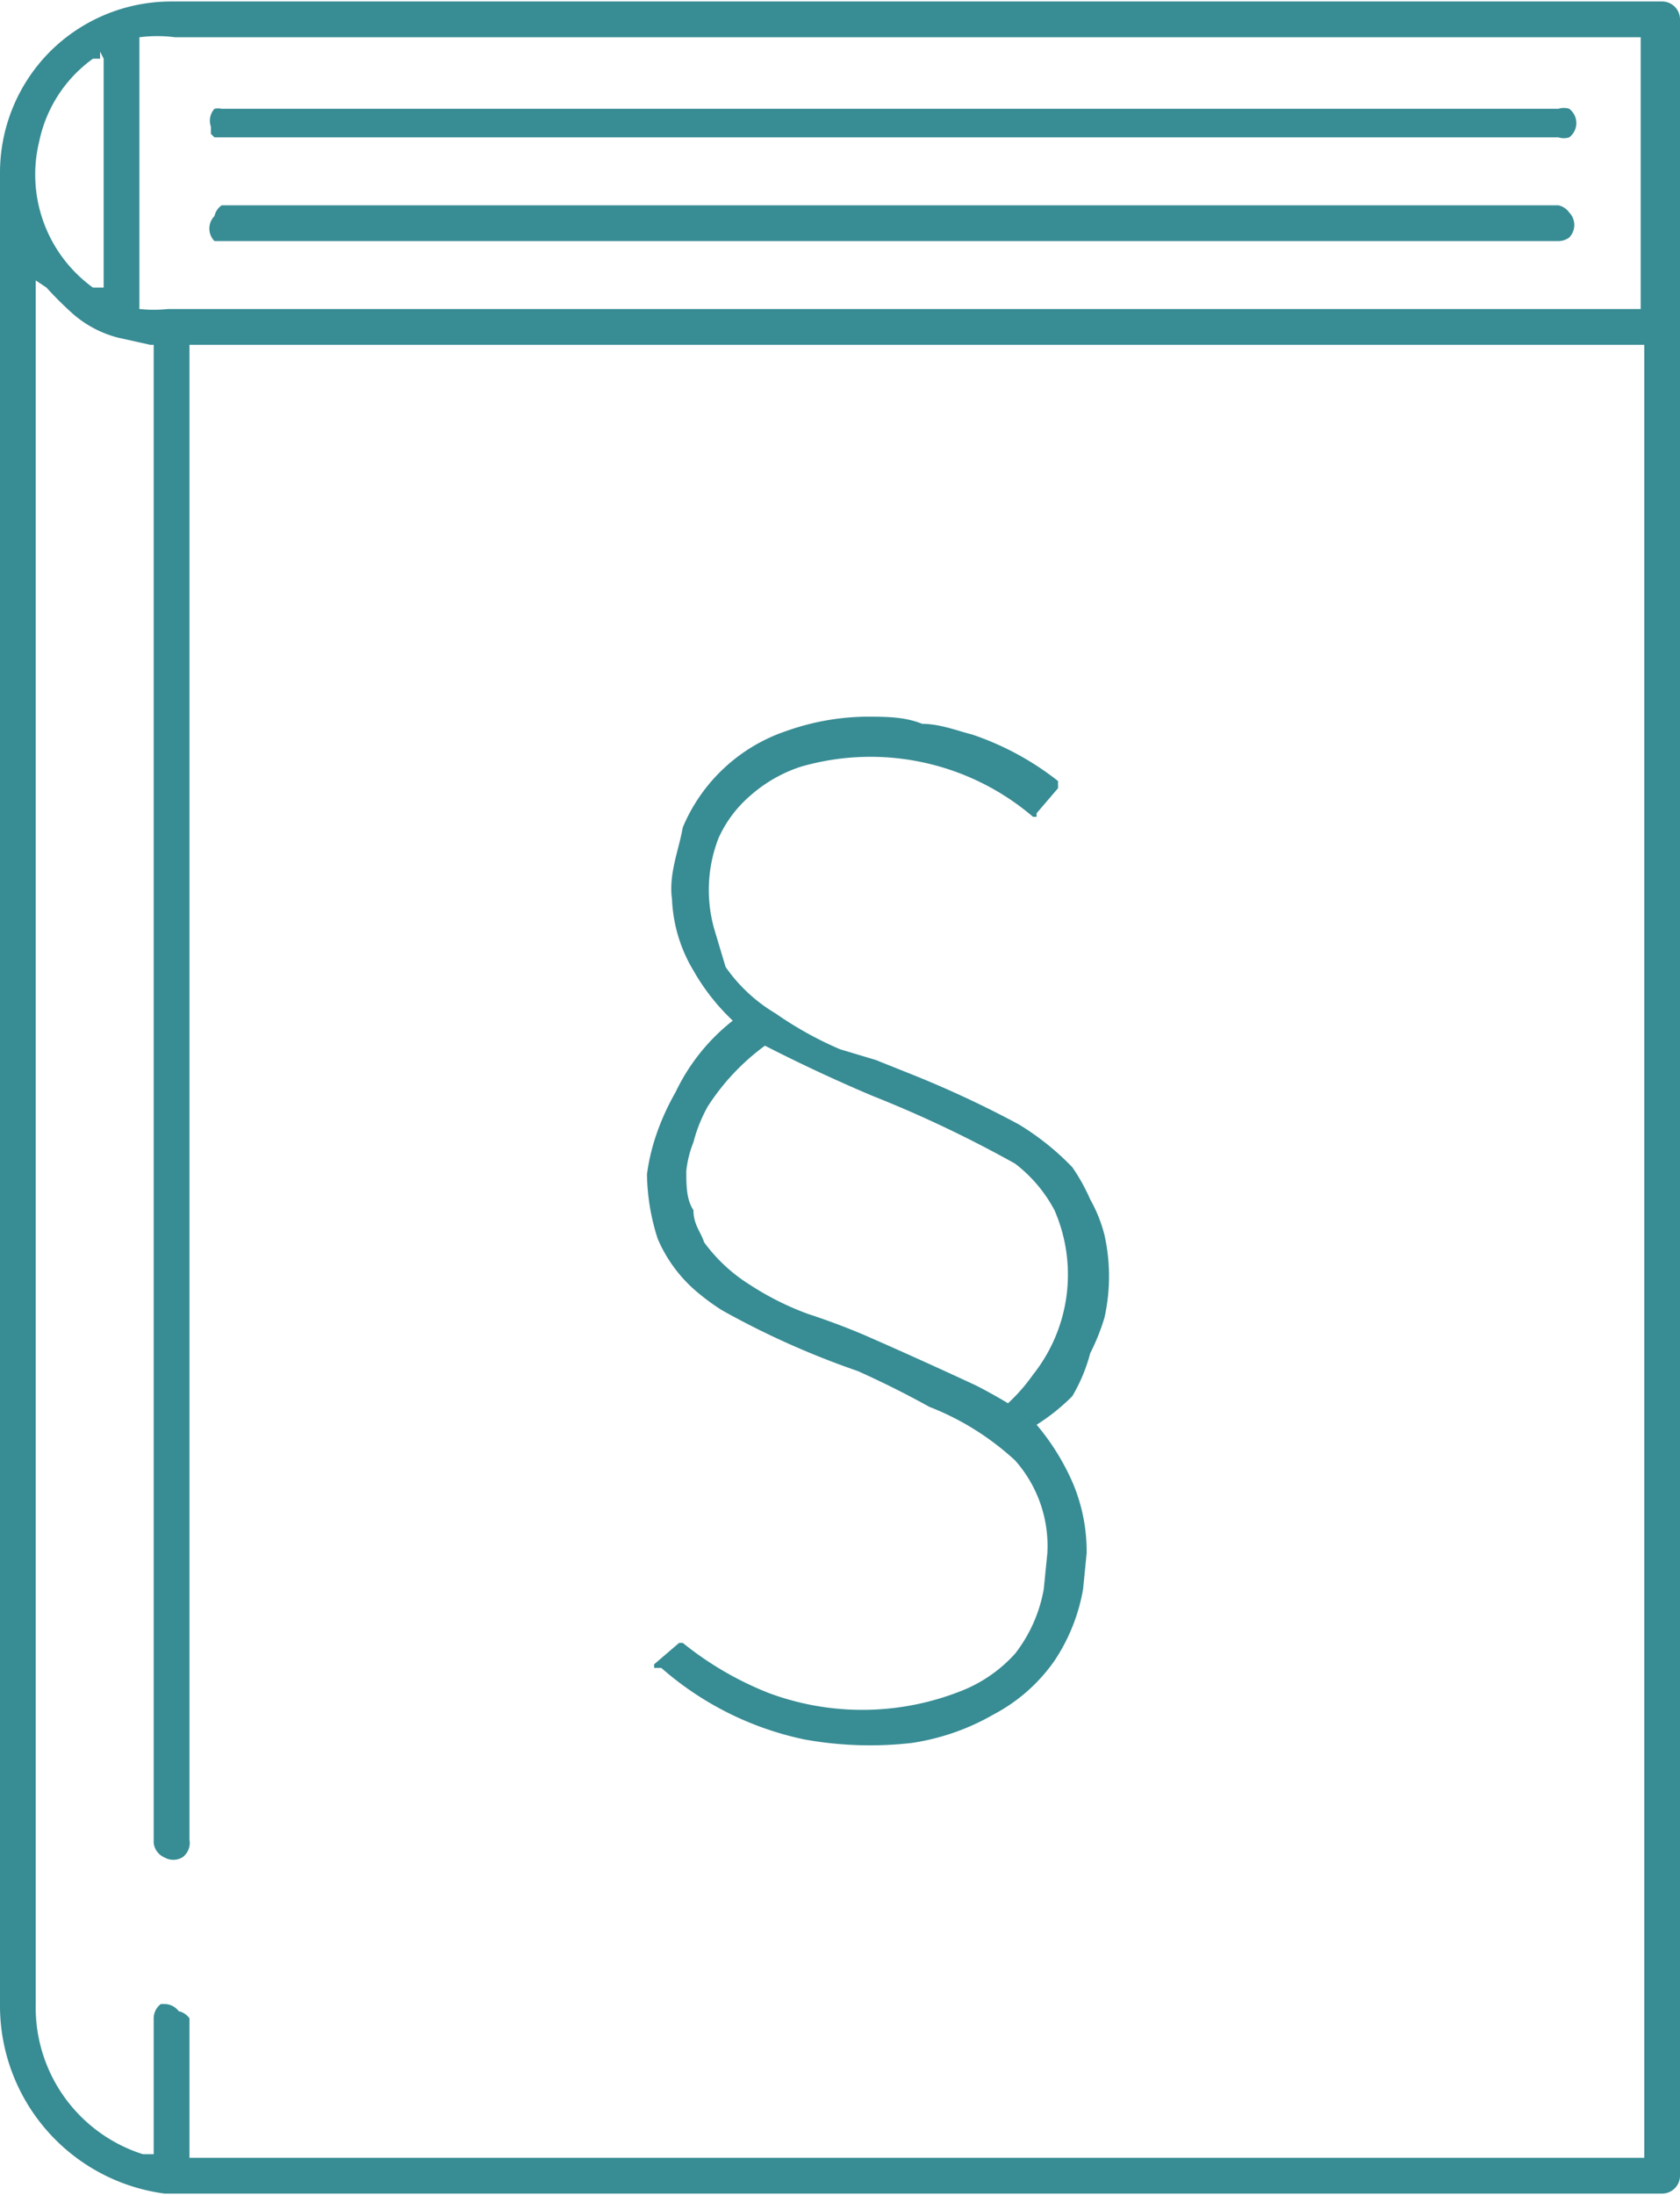
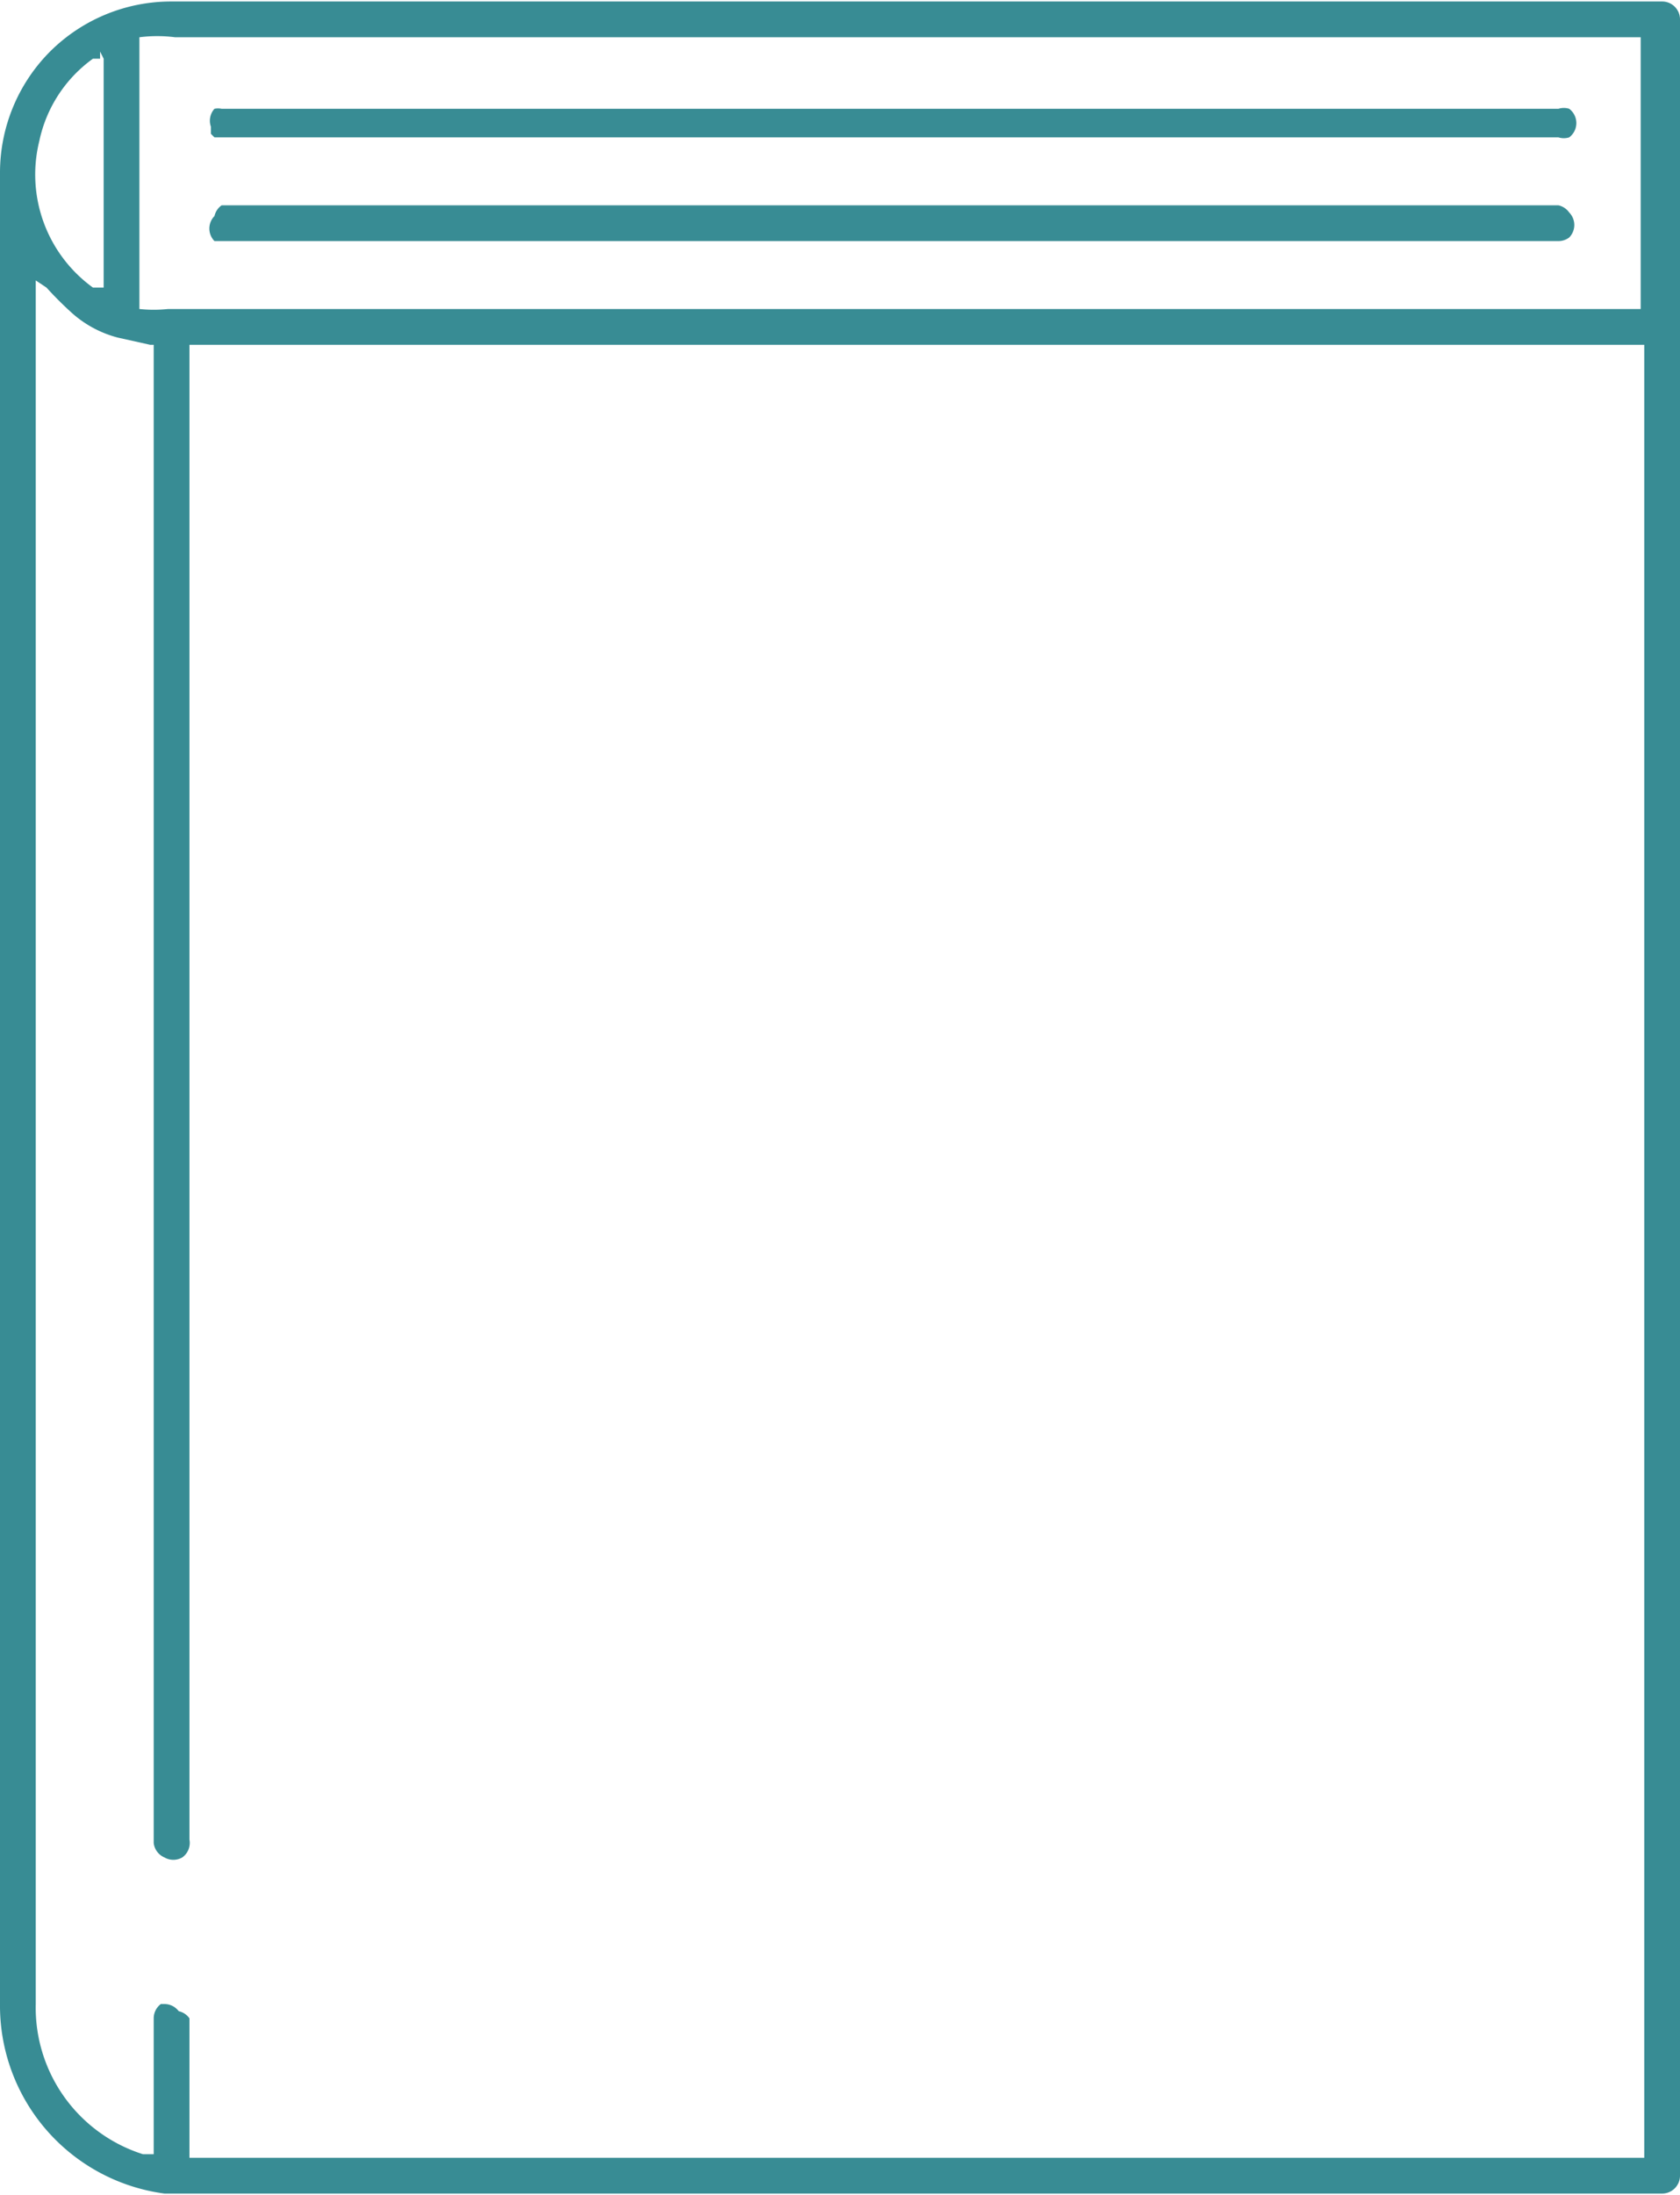
<svg xmlns="http://www.w3.org/2000/svg" width="49.302" height="64.39" shape-rendering="geometricPrecision" text-rendering="geometricPrecision" image-rendering="optimizeQuality" fill-rule="evenodd" clip-rule="evenodd" viewBox="0 0 0.47 0.613">
  <g fill="#388C94">
    <path d="M.06.038h.376a.005.005 0 0 0 .003 0 .005.005 0 0 0 0-.008A.005.005 0 0 0 .436.03H.062A.005.005 0 0 0 .06.03a.005.005 0 0 0-.001.005v.002L.06.038zM.048.613H.046A.053.053 0 0 1 0 .56V.048A.048.048 0 0 1 .014.014.048.048 0 0 1 .048 0h.417a.005.005 0 0 1 .003.001.005.005 0 0 1 .002.004v.603a.005.005 0 0 1-.002.004.005.005 0 0 1-.003.001H.048zm.005-.01V.564A.005.005 0 0 0 .05.562.005.005 0 0 0 .046.56H.045a.005.005 0 0 0-.002.004V.602H.04A.043.043 0 0 1 .01.56V.077v.001L.013.08A.102.102 0 0 0 .02.087a.031.031 0 0 0 .013.007l.009.002h.001v.419a.005.005 0 0 0 .003.004.005.005 0 0 0 .005 0A.005.005 0 0 0 .053.514V.096H.46v.507H.052zM.029.016V.08H.028L.026.08A.039.039 0 0 1 .011.039.038.038 0 0 1 .026.016h.002V.014zM.459.01v.076H.047a.039.039 0 0 1-.008 0H.039V.01A.04.04 0 0 1 .049.01h.411zM.06.067h.376A.005.005 0 0 0 .439.066a.005.005 0 0 0 0-.007.005.005 0 0 0-.003-.002H.062A.005.005 0 0 0 .06.06a.005.005 0 0 0 0 .007H.06z" />
-     <path fill-rule="nonzero" d="M.191.459a.092.092 0 0 0 .024.014A.075.075 0 0 0 .27.472a.04.04 0 0 0 .014-.01.041.041 0 0 0 .008-.018l.001-.01A.036.036 0 0 0 .284.408.076.076 0 0 0 .26.393a.267.267 0 0 0-.02-.01.234.234 0 0 1-.038-.017A.062.062 0 0 1 .194.36a.04.04 0 0 1-.01-.014.061.061 0 0 1-.003-.018C.182.32.185.312.189.305a.056.056 0 0 1 .016-.02.06.06 0 0 1-.011-.014.042.042 0 0 1-.006-.02C.187.244.19.237.191.231A.048.048 0 0 1 .22.204.069.069 0 0 1 .242.2C.248.2.253.2.258.202c.005 0 .01.002.014.003a.08.08 0 0 1 .024.013V.22L.29.227v.001H.289A.07.07 0 0 0 .224.214.04.04 0 0 0 .21.222a.034.034 0 0 0-.009.012A.04.04 0 0 0 .2.26L.203.27a.045.045 0 0 0 .014.013.101.101 0 0 0 .018.01l.01.003.01.004a.293.293 0 0 1 .03.014A.074.074 0 0 1 .3.326a.053.053 0 0 1 .005.009.04.04 0 0 1 .004.01.053.053 0 0 1 0 .023.059.059 0 0 1-.004.01A.047.047 0 0 1 .3.39.056.056 0 0 1 .29.398.066.066 0 0 1 .3.414a.049.049 0 0 1 .004.02l-.001.01a.052.052 0 0 1-.008.02.048.048 0 0 1-.017.015.065.065 0 0 1-.023.008.103.103 0 0 1-.03-.001.088.088 0 0 1-.04-.02H.183V.465L.19.459h.001zM.244.306a.454.454 0 0 1-.03-.014.064.064 0 0 0-.016.017.042.042 0 0 0-.004.01.03.03 0 0 0-.002.008c0 .004 0 .008.002.011 0 .004.002.006.003.009A.046.046 0 0 0 .21.359a.08.08 0 0 0 .016.008.198.198 0 0 1 .016.006 1.508 1.508 0 0 1 .031.014.144.144 0 0 1 .009.005.05.05 0 0 0 .007-.008.045.045 0 0 0 .006-.046.04.04 0 0 0-.011-.013.336.336 0 0 0-.04-.019z" />
  </g>
</svg>